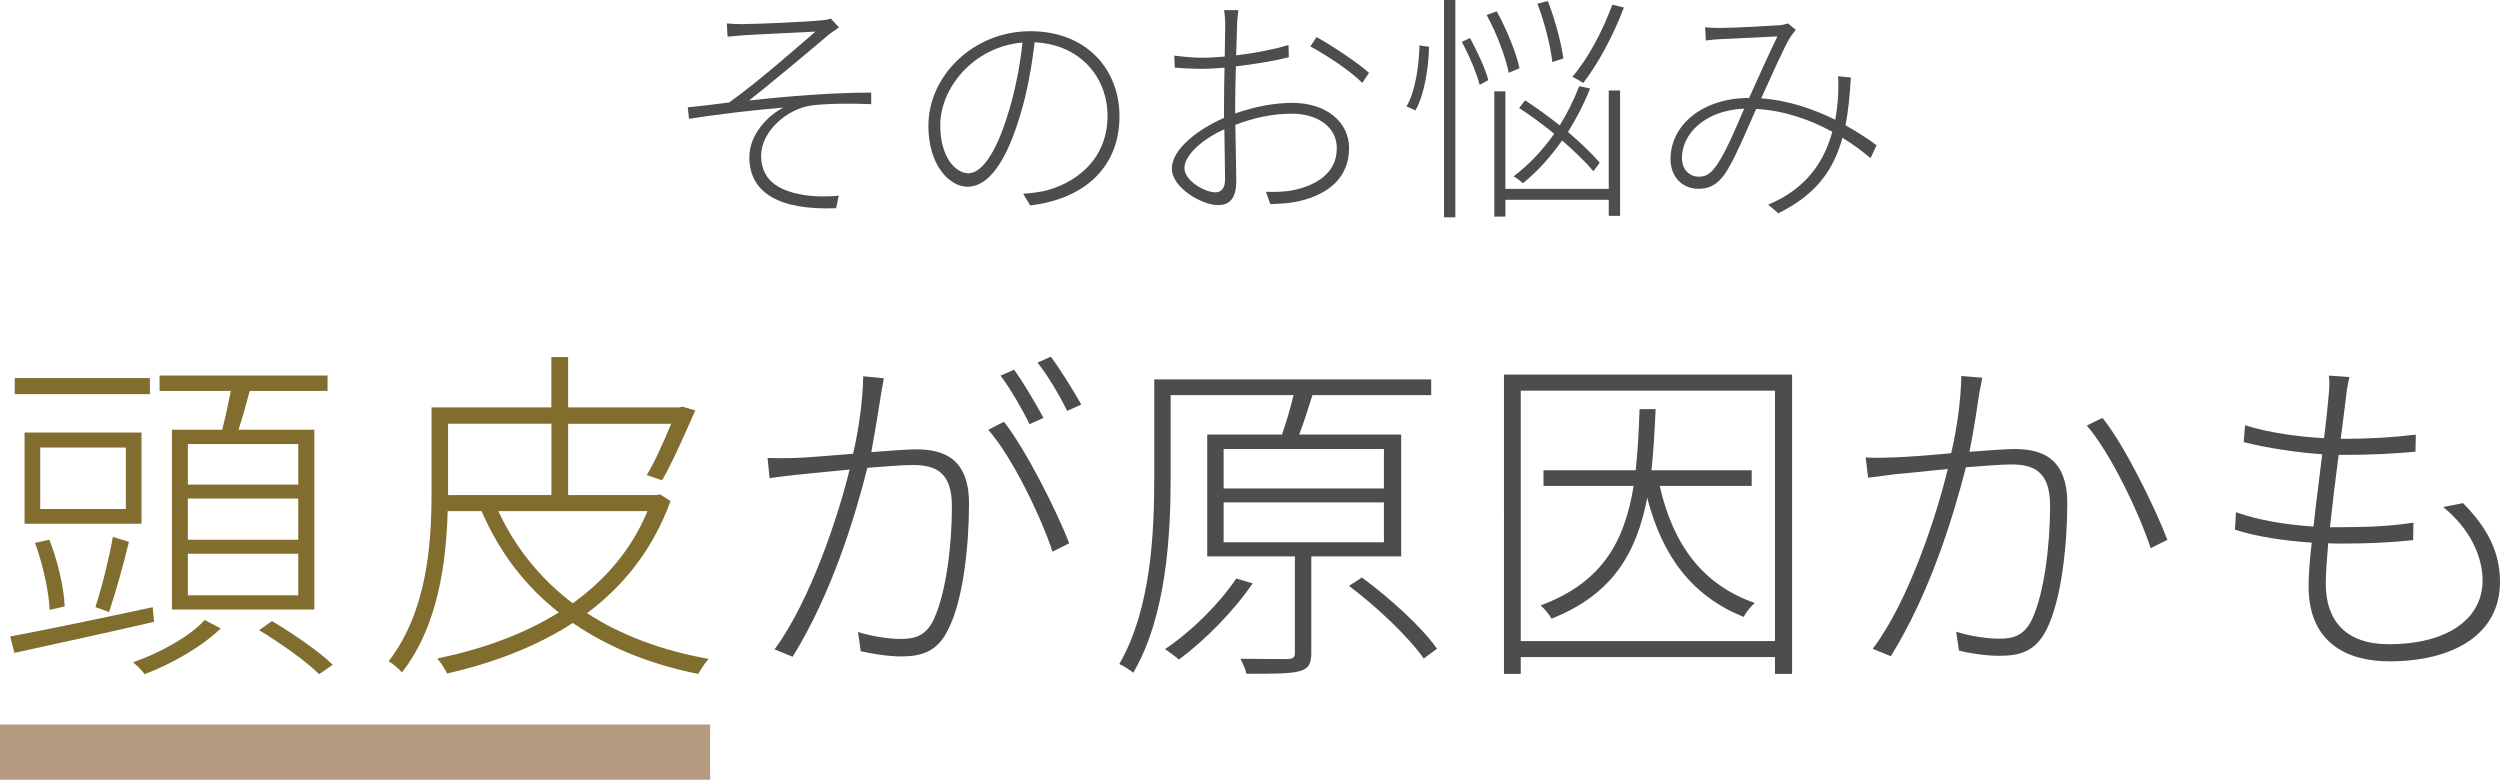
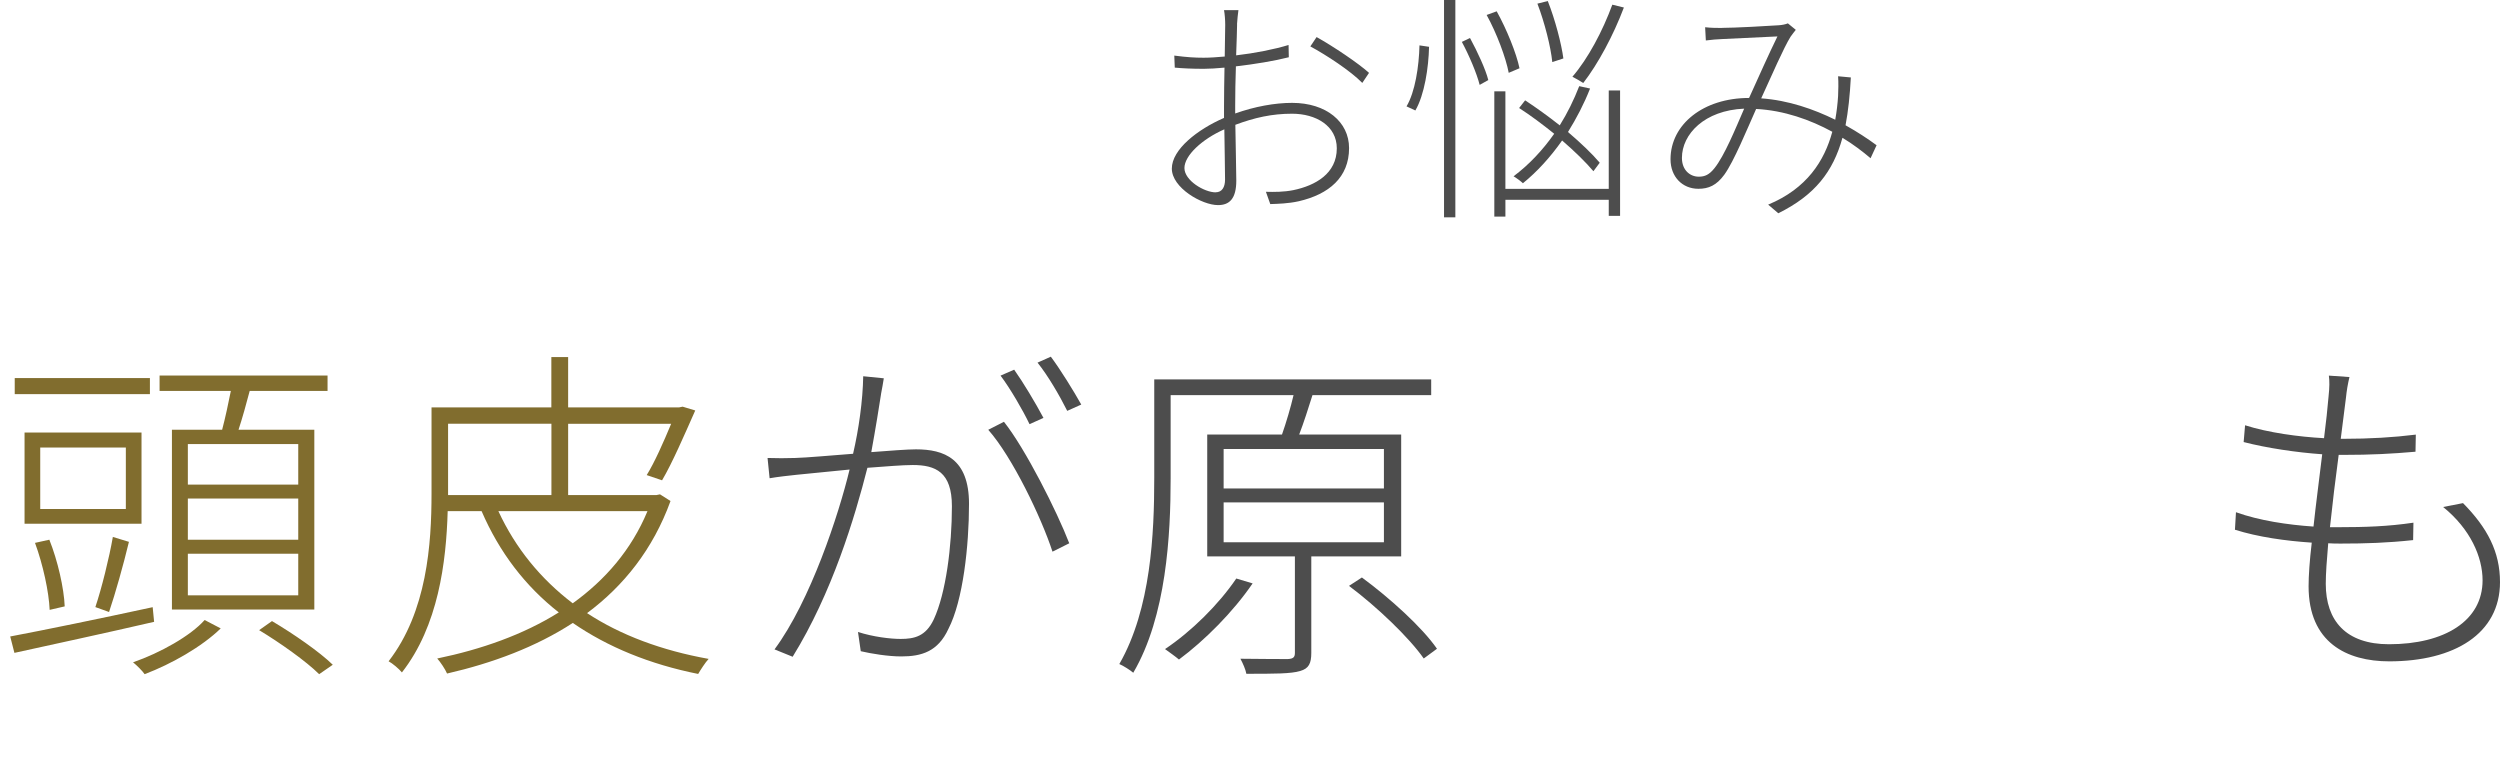
<svg xmlns="http://www.w3.org/2000/svg" id="_イヤー_2" viewBox="0 0 315.68 98.46">
  <g id="_像">
    <g>
-       <path d="M93.92,3.04c1.34,0,7.95-.27,9.62-.46,.55-.03,1.03-.12,1.37-.24l1.03,1.12c-.27,.18-.85,.58-1.18,.82-2.28,1.94-7.5,6.31-10.17,8.41,4.95-.55,10.65-1,15.42-1v1.46c-3-.12-5.83-.06-7.62,.18-3.07,.46-6.28,3.28-6.28,6.34,0,3.46,2.79,4.55,5.58,4.98,1.85,.24,3.13,.15,4.22,.06l-.33,1.58c-7.19,.3-10.96-1.97-10.96-6.43,0-3,2.49-5.37,4.31-6.28-3.49,.3-7.95,.79-11.93,1.43l-.15-1.46c1.67-.15,3.67-.42,5.22-.61,3.64-2.58,8.92-7.25,10.9-8.95-1.43,.09-7.65,.36-9.01,.46-.79,.06-1.61,.15-2.09,.18l-.09-1.67c.61,.06,1.27,.09,2.15,.09Z" style="fill:#4d4d4d;" />
-       <path d="M130.08,25.95l-.88-1.49c.82-.03,1.79-.18,2.46-.3,3.88-.85,8.19-3.82,8.19-9.53,0-4.79-3.37-9.01-9.2-9.29-.36,3-.94,6.28-1.79,9.07-1.85,6.28-4.16,9.17-6.68,9.17-2.31,0-4.95-2.73-4.95-7.68,0-6.37,5.71-11.96,12.87-11.96s11.26,4.89,11.26,10.74c0,6.37-4.34,10.44-11.29,11.26Zm-7.8-4.07c1.49,0,3.4-2.09,5.1-7.83,.82-2.7,1.43-5.77,1.73-8.68-6.28,.55-10.38,5.83-10.38,10.41,0,4.28,2.06,6.1,3.55,6.1Z" style="fill:#4d4d4d;" />
      <path d="M156.21,3.07c0,.67-.06,2.15-.12,3.92,2.34-.27,4.83-.76,6.62-1.31l.03,1.55c-1.79,.46-4.34,.88-6.68,1.15-.06,1.7-.09,3.49-.09,4.92v1.03c2.46-.88,5.01-1.34,7.19-1.34,4.31,0,7.19,2.4,7.19,5.71,0,3.7-2.55,5.83-6.34,6.71-1.33,.3-2.67,.33-3.61,.36l-.55-1.55c1,.03,2.28,.03,3.46-.21,2.79-.58,5.49-2.09,5.49-5.28,0-2.85-2.64-4.37-5.65-4.37-2.52,0-4.73,.49-7.16,1.4,.03,2.67,.12,5.55,.12,7.04,0,2.28-.85,3.1-2.31,3.1-2.03,0-5.83-2.19-5.83-4.61s3.25-4.95,6.59-6.4v-1.49c0-1.43,.03-3.19,.06-4.86-.97,.09-1.88,.15-2.61,.15-1.55,0-2.67-.06-3.67-.15l-.06-1.52c1.61,.21,2.58,.27,3.7,.27,.76,0,1.67-.06,2.67-.15,.03-1.88,.06-3.46,.06-4.01,0-.61-.06-1.37-.15-1.85h1.82c-.09,.55-.12,1.09-.18,1.79Zm-2.7,21.21c.79,0,1.18-.64,1.18-1.61,0-1.31-.06-3.85-.09-6.34-2.82,1.24-5.04,3.31-5.04,4.89s2.52,3.07,3.95,3.07Zm19.36-15.08l-.85,1.27c-1.52-1.55-4.55-3.52-6.56-4.61l.79-1.18c2.06,1.15,5.25,3.28,6.62,4.52Z" style="fill:#4d4d4d;" />
      <path d="M177.6,13.44c1.09-1.82,1.58-5.07,1.64-7.71l1.21,.18c-.06,2.64-.58,6.07-1.73,8.04l-1.12-.52Zm4.74-13.44h1.43V27.44h-1.43V0Zm3.28,4.8c.94,1.73,1.97,3.95,2.31,5.31l-1.09,.61c-.36-1.43-1.33-3.73-2.25-5.43l1.03-.49Zm4.89,4.4c-.36-1.91-1.52-5.01-2.79-7.31l1.27-.46c1.27,2.28,2.49,5.31,2.88,7.19l-1.37,.58Zm12.63,2.22h1.43v15.84h-1.43v-2.03h-13.05v2.12h-1.4V11.53h1.4v12.32h13.05V11.41Zm-1.94,10.2c-.94-1.12-2.34-2.49-3.95-3.88-1.49,2.12-3.16,3.95-4.95,5.4-.24-.24-.82-.67-1.18-.88,1.91-1.43,3.64-3.25,5.13-5.37-1.46-1.18-2.97-2.31-4.43-3.25l.76-.97c1.43,.94,2.94,2.03,4.37,3.16,.97-1.55,1.79-3.22,2.46-4.95l1.37,.3c-.76,1.94-1.73,3.79-2.79,5.49,1.64,1.4,3.07,2.76,4.01,3.88l-.79,1.06Zm-5.19-13.78c-.18-1.88-.97-5.01-1.88-7.38l1.31-.33c.94,2.37,1.73,5.43,1.97,7.25l-1.4,.46Zm9.04-6.89c-1.33,3.52-3.25,7.1-5.13,9.53-.3-.21-.97-.58-1.37-.79,1.97-2.28,3.82-5.77,5.04-9.1l1.46,.36Z" style="fill:#4d4d4d;" />
      <path d="M217.45,3.52c1.52,0,5.95-.24,7.16-.33,.46-.03,.85-.12,1.15-.24l1,.82c-.21,.27-.42,.52-.67,.88-.85,1.37-2.34,4.8-3.7,7.77,3.43,.24,6.65,1.37,9.35,2.7,.18-1,.3-2.03,.36-3,.03-.76,.06-1.67,0-2.49l1.61,.15c-.12,2.25-.33,4.25-.67,6.04,1.52,.85,2.85,1.73,3.92,2.52l-.76,1.64c-1-.85-2.19-1.76-3.55-2.58-1.18,4.28-3.49,7.25-8.1,9.53l-1.28-1.09c4.89-2.03,7.1-5.52,8.1-9.2-2.79-1.52-6.1-2.7-9.62-2.88-1.18,2.64-2.79,6.59-4.01,8.29-1,1.37-2,1.79-3.28,1.79-2.03,0-3.52-1.52-3.52-3.73,0-4.4,4.13-7.74,9.92-7.74,1.21-2.67,2.52-5.61,3.58-7.77-1.21,.06-5.52,.27-6.92,.33-.7,.03-1.46,.09-2.12,.18l-.09-1.67c.76,.09,1.52,.09,2.13,.09Zm-2.94,18.79c.76,0,1.31-.24,1.97-1.06,1.27-1.58,2.64-4.95,3.76-7.53-5.01,.21-7.86,3.22-7.86,6.22,0,1.55,1.03,2.37,2.12,2.37Z" style="fill:#4d4d4d;" />
    </g>
    <g>
      <g>
        <path d="M19.46,78.52c-6.31,1.46-12.88,2.87-17.64,3.92l-.53-2.07c4.45-.84,11.29-2.25,17.99-3.7l.18,1.85Zm-.53-28.75H1.86v-2.03H18.93v2.03Zm-1.06,16.36H3.1v-11.51h14.77v11.51Zm-11.6,10.89c-.09-2.25-.84-5.73-1.85-8.47l1.81-.4c1.06,2.65,1.85,6.13,1.94,8.42l-1.9,.44Zm9.61-20.51H5.08v7.76H15.89v-7.76Zm-3.84,20.15c.79-2.34,1.76-6.26,2.21-8.86l2.03,.62c-.71,2.95-1.72,6.53-2.51,8.86l-1.72-.62Zm15.83,2.69c-2.34,2.29-6.22,4.5-9.61,5.78-.26-.4-.97-1.1-1.46-1.5,3.44-1.19,7.28-3.35,9.04-5.34l2.03,1.06Zm.18-25.09c.4-1.5,.79-3.35,1.1-4.9h-9v-1.94h21.21v1.94h-9.83c-.44,1.68-.93,3.44-1.41,4.9h9.57v22.71H21.71v-22.71h6.35Zm9.61,1.81h-13.94v5.12h13.94v-5.12Zm0,6.88h-13.94v5.2h13.94v-5.2Zm0,6.97h-13.94v5.25h13.94v-5.25Zm-3.31,8.51c2.69,1.59,6,3.88,7.67,5.51l-1.72,1.19c-1.59-1.59-4.94-3.97-7.58-5.56l1.63-1.15Z" style="fill:#816d2e;" />
        <path d="M84.67,63.26c-2.21,6.09-5.91,10.72-10.54,14.16,4.23,2.78,9.44,4.72,15.35,5.78-.44,.48-1.01,1.37-1.32,1.9-6.13-1.23-11.42-3.4-15.83-6.44-4.67,3.04-10.14,5.07-15.88,6.39-.22-.53-.84-1.46-1.24-1.9,5.56-1.15,10.85-3,15.35-5.82-4.23-3.31-7.5-7.58-9.75-12.79h-4.28c-.18,6.44-1.19,14.51-5.78,20.37-.35-.44-1.19-1.15-1.68-1.41,4.85-6.26,5.42-14.82,5.42-21.17v-10.89h15.13v-6.35h2.12v6.35h14.02l.44-.09,1.59,.48c-1.37,3.09-2.91,6.66-4.19,8.82l-1.94-.66c1.01-1.63,2.12-4.15,3.09-6.48h-13.01v9h11.16l.44-.09,1.32,.84Zm-15.04-.75v-9h-13.05v9h13.05Zm-6.7,2.03c2.16,4.67,5.34,8.56,9.39,11.64,4.1-2.95,7.41-6.75,9.44-11.64h-18.83Z" style="fill:#816d2e;" />
        <path d="M111.25,49.77c-.18,1.19-.71,4.5-1.23,7.32,2.38-.18,4.54-.35,5.64-.35,3.53,0,6.7,1.15,6.7,6.88,0,5.29-.75,12.21-2.6,15.79-1.32,2.87-3.4,3.48-5.95,3.48-1.68,0-3.79-.35-5.12-.66l-.35-2.43c1.9,.62,4.1,.88,5.38,.88,1.72,0,3.17-.31,4.19-2.47,1.54-3.31,2.29-9.26,2.29-14.29,0-4.32-2.07-5.2-4.94-5.2-1.28,0-3.4,.18-5.73,.35-1.59,6.26-4.45,15.79-9.44,23.86l-2.29-.93c4.54-6.13,8.11-17.02,9.48-22.71-2.73,.26-5.34,.53-6.66,.66-.84,.09-2.43,.26-3.44,.44l-.26-2.56c1.28,.04,2.2,.04,3.48,0,1.5-.04,4.41-.31,7.32-.53,.71-3.04,1.23-6.7,1.28-9.79l2.6,.26c-.09,.62-.22,1.28-.35,1.98Zm23.77,18.83l-2.12,1.06c-1.41-4.32-5.07-11.95-8.11-15.39l1.98-1.01c2.73,3.44,6.7,11.33,8.25,15.35Zm-3.26-15.83l-1.76,.79c-.84-1.76-2.43-4.5-3.66-6.13l1.72-.75c1.1,1.54,2.69,4.19,3.7,6.09Zm4.76-1.68l-1.76,.79c-.97-1.94-2.43-4.45-3.75-6.09l1.68-.75c1.19,1.59,2.91,4.37,3.84,6.04Z" style="fill:#4d4d4d;" />
        <path d="M165.58,70.27v12.17c0,1.32-.31,1.98-1.41,2.29-1.15,.35-3.22,.35-6.79,.35-.09-.53-.44-1.32-.75-1.9,2.96,.04,5.29,.04,6,.04,.71-.04,.88-.26,.88-.79v-12.17h-11.07v-15.39h9.44c.53-1.5,1.1-3.44,1.46-4.98h-15.52v10.5c0,7.14-.53,17.42-4.72,24.56-.35-.31-1.24-.88-1.76-1.1,4.01-6.97,4.41-16.54,4.41-23.5v-12.44h34.97v1.98h-14.99c-.53,1.68-1.1,3.48-1.68,4.98h12.88v15.39h-11.33Zm-7.41,3.4c-2.47,3.62-6.09,7.23-9.3,9.61-.4-.35-1.28-.97-1.76-1.32,3.31-2.21,6.75-5.6,9-8.91l2.07,.62Zm-3.66-11.99h20.24v-4.98h-20.24v4.98Zm0,6.79h20.24v-5.03h-20.24v5.03Zm17.46,4.45c3.53,2.6,7.63,6.31,9.48,9l-1.67,1.23c-1.85-2.65-5.91-6.53-9.44-9.17l1.63-1.06Z" style="fill:#4d4d4d;" />
-         <path d="M226.29,47.3v37.79h-2.16v-2.12h-32.1v2.12h-2.12V47.3h36.38Zm-2.16,33.65v-31.62h-32.1v31.62h32.1Zm-14.55-19.58c1.68,7.41,5.42,12.48,12,14.77-.49,.4-1.1,1.19-1.41,1.76-6.44-2.6-10.23-7.54-12.17-15.04-1.37,7.06-4.41,12.21-12.08,15.26-.26-.49-.93-1.28-1.37-1.68,7.72-2.87,10.58-7.98,11.73-15.08h-11.38v-1.98h11.64c.26-2.38,.4-4.94,.49-7.72h2.03c-.13,2.73-.26,5.34-.53,7.72h12.66v1.98h-11.6Z" style="fill:#4d4d4d;" />
-         <path d="M249.92,49.73c-.18,1.19-.66,4.5-1.23,7.32,2.38-.18,4.54-.35,5.69-.35,3.48,0,6.66,1.15,6.66,6.88,0,5.25-.75,12.17-2.56,15.79-1.37,2.87-3.39,3.44-6,3.44-1.68,0-3.79-.31-5.12-.66l-.35-2.38c1.94,.62,4.14,.88,5.42,.88,1.68,0,3.17-.31,4.19-2.51,1.5-3.26,2.25-9.26,2.25-14.29,0-4.32-2.07-5.2-4.9-5.2-1.28,0-3.44,.18-5.73,.35-1.59,6.22-4.5,15.83-9.48,23.86l-2.29-.93c4.63-6.13,8.11-17.02,9.48-22.71-2.73,.26-5.34,.57-6.66,.66-.84,.13-2.38,.31-3.4,.44l-.31-2.56c1.28,.09,2.21,.04,3.48,0,1.5-.04,4.41-.26,7.32-.53,.71-3.04,1.23-6.66,1.28-9.75l2.65,.22c-.13,.62-.26,1.32-.4,2.03Zm23.77,18.43l-2.12,1.06c-1.41-4.32-5.03-11.99-8.07-15.48l1.98-.97c2.78,3.4,6.66,11.38,8.2,15.39Z" style="fill:#4d4d4d;" />
        <path d="M296.23,50.21c-.18,1.37-.4,3.17-.66,5.2h.31c3.35,0,6.35-.18,9.17-.53l-.04,2.16c-2.95,.26-5.64,.4-9.13,.4h-.57c-.4,2.95-.79,6.22-1.1,9.13h1.15c3.22,0,6.17-.09,9.39-.57l-.04,2.2c-3.22,.35-6.04,.44-9.13,.44-.53,0-1.06,0-1.59-.04-.18,2.07-.31,3.84-.31,5.12,0,4.67,2.56,7.63,7.98,7.63,7.01,0,11.82-2.95,11.82-8.07,0-2.95-1.54-6.48-4.98-9.26l2.51-.49c3.09,3.13,4.67,6.17,4.67,9.97,0,6.53-5.78,10.01-13.98,10.01-5.38,0-10.19-2.38-10.19-9.48,0-1.32,.13-3.26,.4-5.51-3.31-.22-6.79-.71-9.7-1.63l.13-2.21c2.96,1.06,6.53,1.59,9.79,1.81,.31-2.91,.75-6.17,1.1-9.13-3.22-.22-7.01-.79-9.92-1.54l.18-2.12c2.91,.93,6.75,1.46,9.97,1.63,.26-1.98,.44-3.79,.57-5.25,.13-1.23,.13-1.94,.04-2.65l2.6,.18c-.22,.93-.35,1.72-.44,2.6Z" style="fill:#4d4d4d;" />
      </g>
-       <rect y="91.49" width="89.67" height="6.97" style="fill:#b49b80;" />
    </g>
  </g>
</svg>